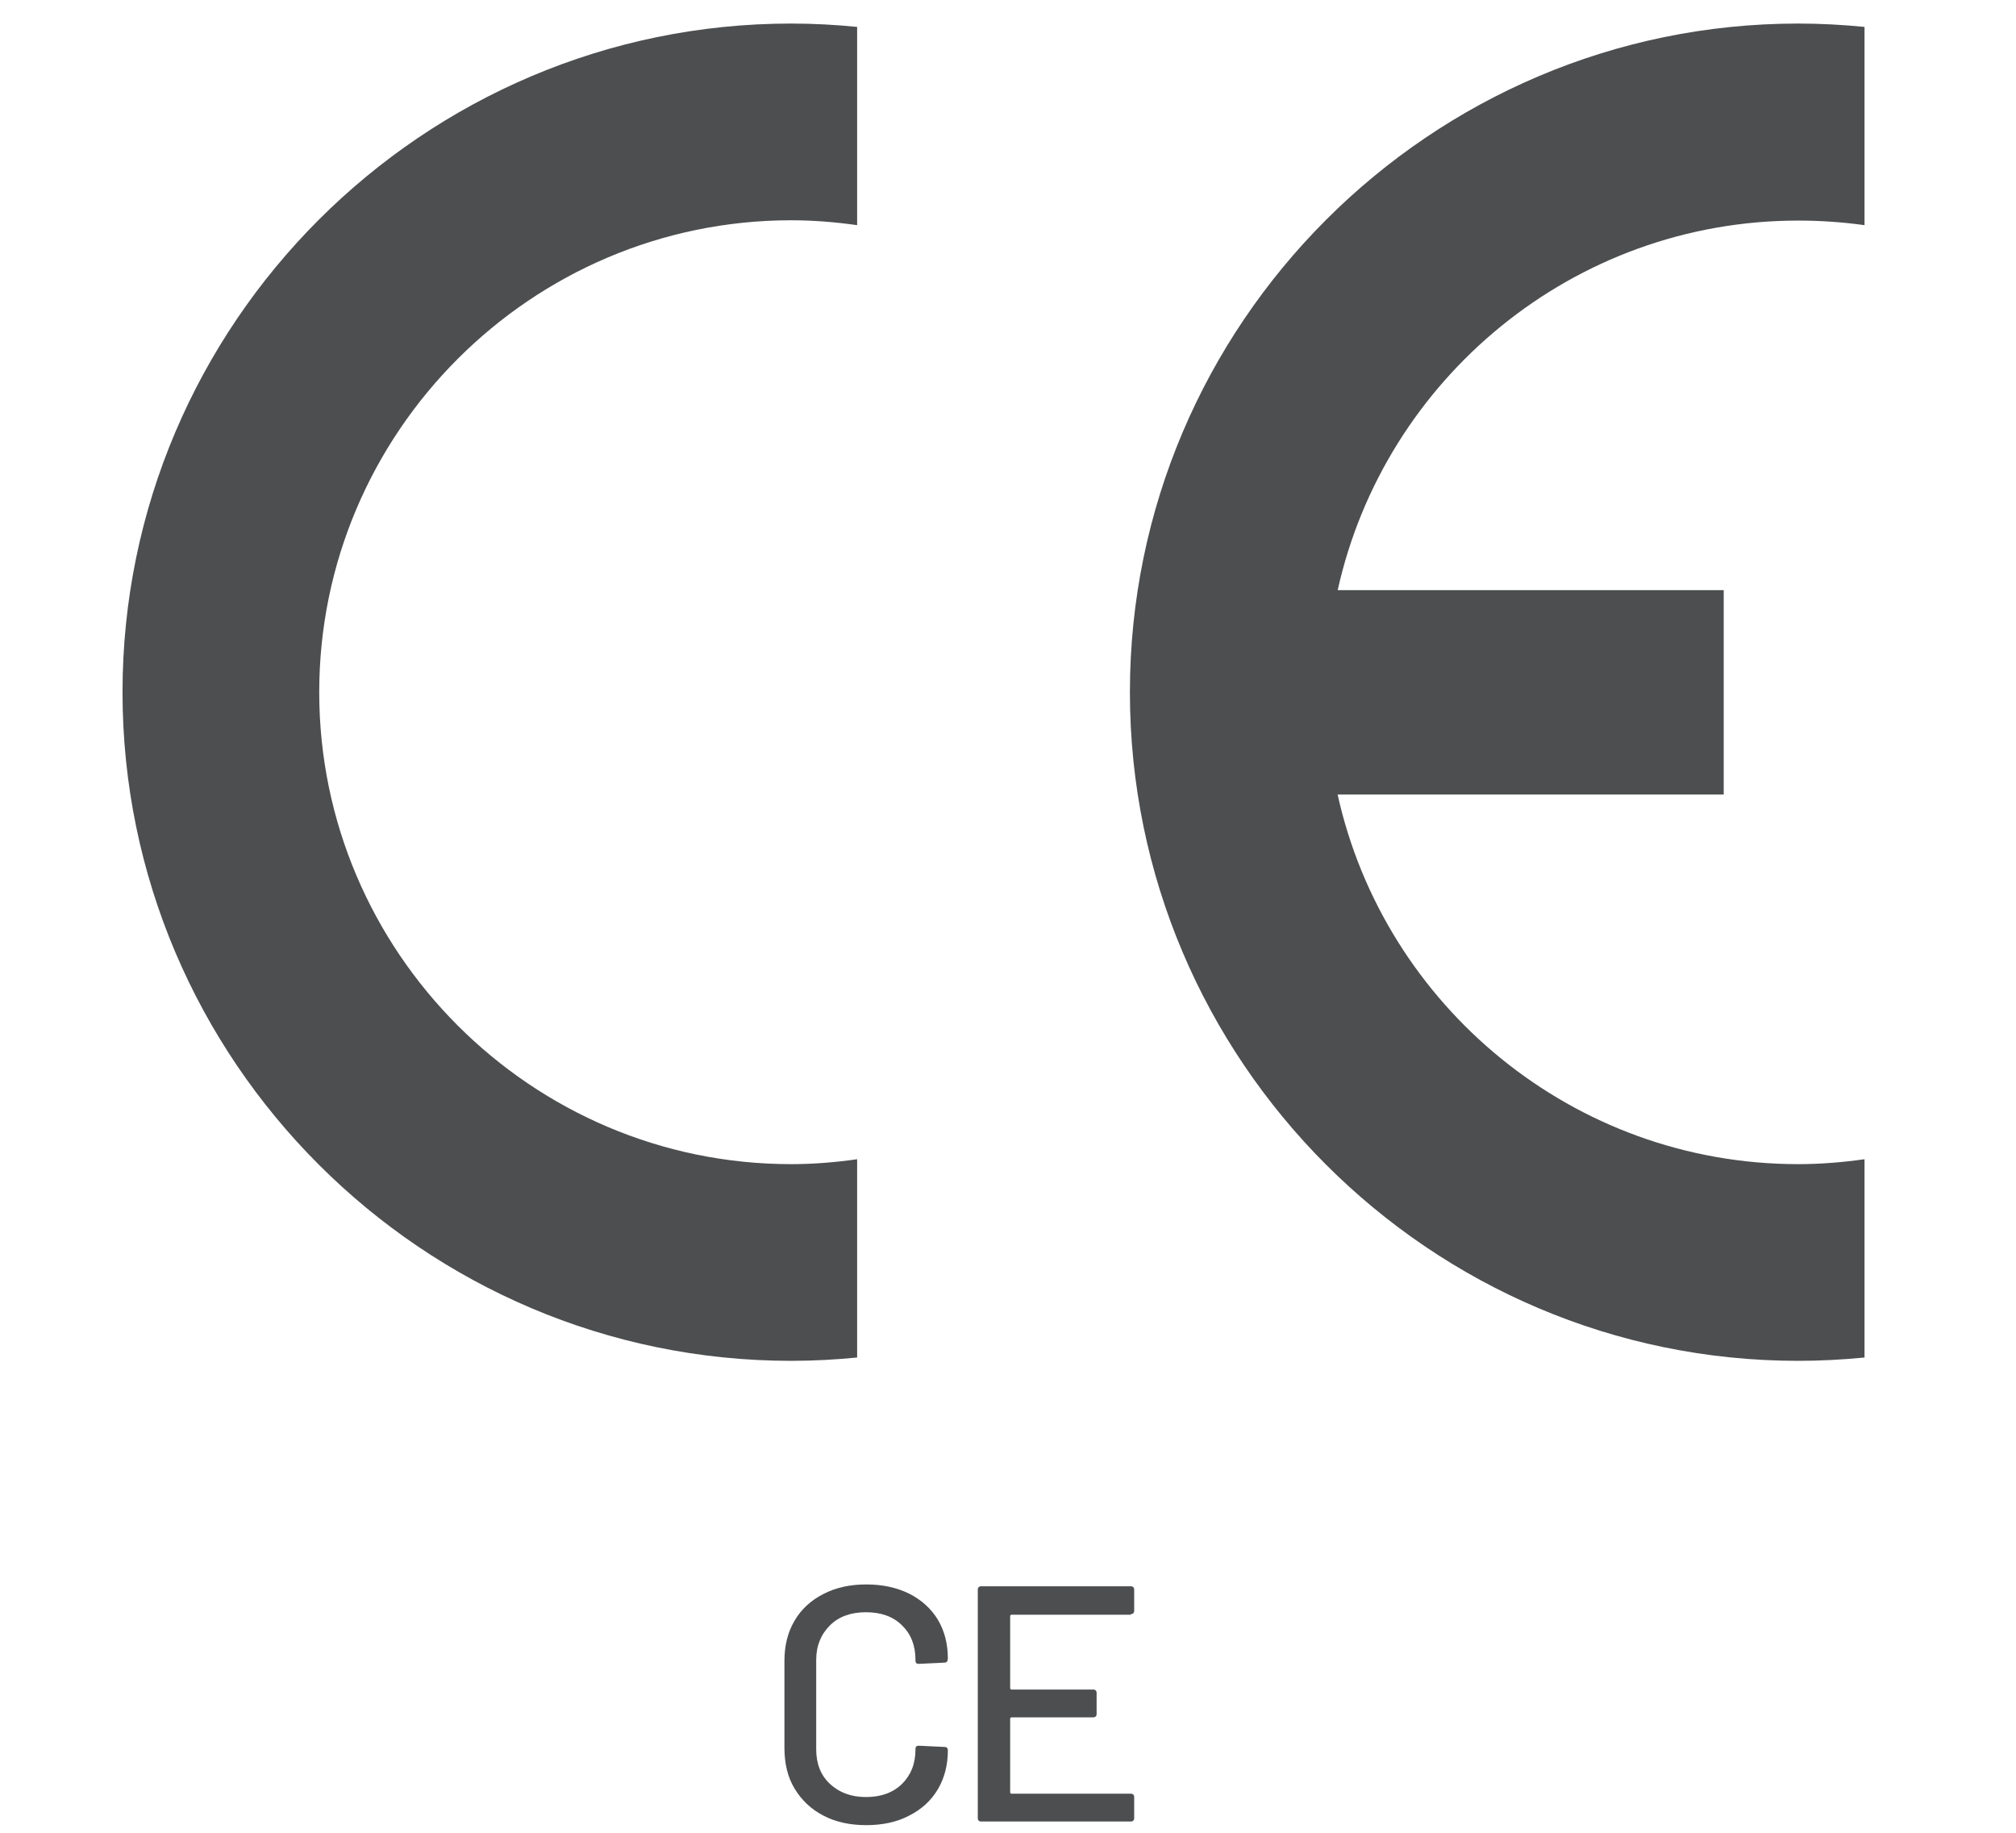
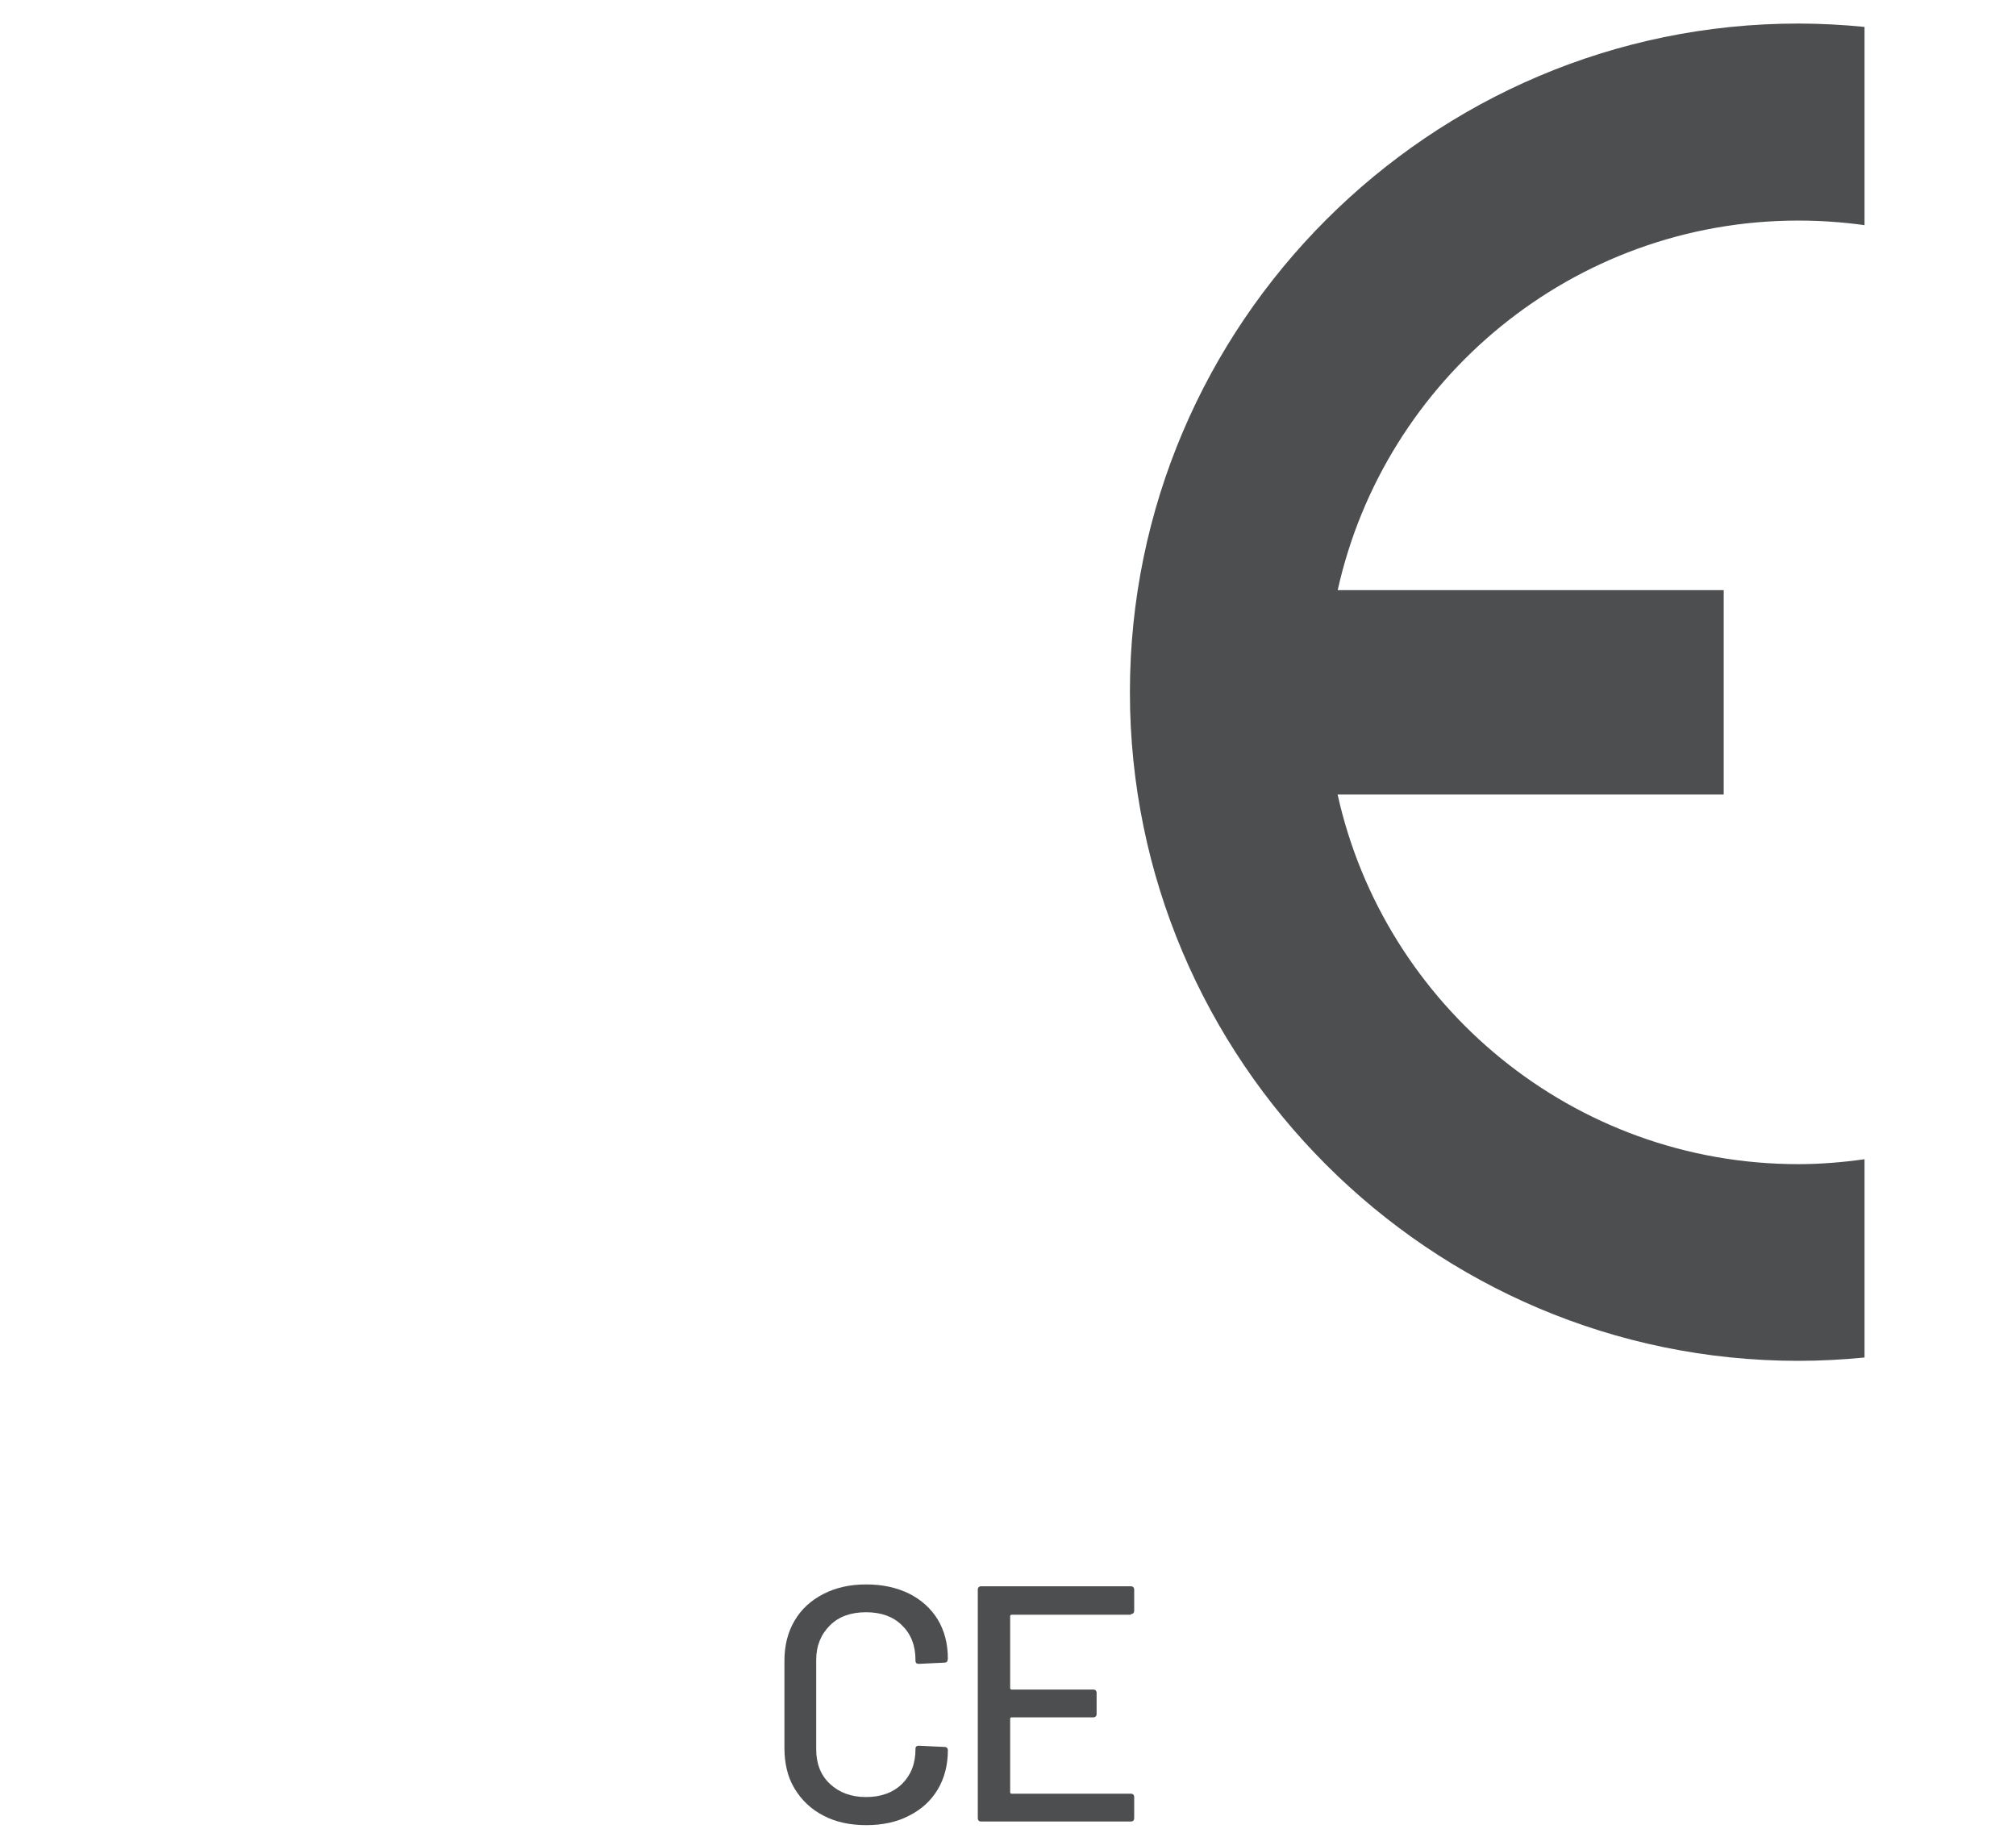
<svg xmlns="http://www.w3.org/2000/svg" width="66" height="60" viewBox="0 0 66 60" fill="none">
  <path d="M26.961 59.44C26.551 59.23 26.241 58.93 26.011 58.55C25.781 58.17 25.681 57.72 25.681 57.22V54.37C25.681 53.87 25.791 53.43 26.011 53.06C26.231 52.68 26.551 52.39 26.961 52.18C27.371 51.97 27.831 51.87 28.361 51.87C28.891 51.87 29.351 51.97 29.761 52.17C30.161 52.37 30.481 52.66 30.701 53.02C30.921 53.39 31.031 53.81 31.031 54.3C31.031 54.3 31.021 54.38 31.001 54.4C30.981 54.42 30.951 54.43 30.921 54.43L30.081 54.47C30.011 54.47 29.971 54.44 29.971 54.37V54.34C29.971 53.87 29.821 53.49 29.531 53.21C29.241 52.92 28.841 52.78 28.351 52.78C27.861 52.78 27.461 52.92 27.171 53.21C26.881 53.5 26.721 53.87 26.721 54.34V57.27C26.721 57.74 26.871 58.12 27.171 58.4C27.471 58.68 27.861 58.83 28.351 58.83C28.841 58.83 29.231 58.69 29.531 58.4C29.821 58.11 29.971 57.74 29.971 57.27V57.25C29.971 57.18 30.011 57.15 30.081 57.15L30.921 57.19C30.991 57.19 31.031 57.23 31.031 57.3C31.031 57.78 30.921 58.21 30.701 58.58C30.481 58.95 30.161 59.24 29.761 59.44C29.361 59.65 28.891 59.75 28.361 59.75C27.831 59.75 27.361 59.65 26.961 59.44Z" fill="#4D4E4F" />
  <path d="M37.021 52.861H33.111C33.111 52.861 33.071 52.871 33.071 52.901V55.271C33.071 55.271 33.081 55.311 33.111 55.311H35.791C35.861 55.311 35.901 55.351 35.901 55.421V56.111C35.901 56.181 35.861 56.221 35.791 56.221H33.111C33.111 56.221 33.071 56.231 33.071 56.261V58.681C33.071 58.681 33.081 58.721 33.111 58.721H37.021C37.091 58.721 37.131 58.761 37.131 58.831V59.521C37.131 59.591 37.091 59.631 37.021 59.631H32.121C32.051 59.631 32.011 59.591 32.011 59.521V52.041C32.011 51.971 32.051 51.931 32.121 51.931H37.021C37.091 51.931 37.131 51.971 37.131 52.041V52.731C37.131 52.801 37.091 52.841 37.021 52.841V52.861Z" fill="#4D4E4F" />
-   <path fill-rule="evenodd" clip-rule="evenodd" d="M28.061 37.95V44.441C27.351 44.511 26.631 44.55 25.901 44.55C13.841 44.55 4.011 34.711 4.011 22.66C4.011 10.611 13.841 0.771 25.901 0.771C26.631 0.771 27.361 0.811 28.061 0.881V7.371C27.351 7.271 26.631 7.211 25.901 7.211C17.391 7.211 10.451 14.161 10.451 22.66C10.451 31.16 17.391 38.111 25.901 38.111C26.631 38.111 27.361 38.05 28.061 37.95Z" fill="#4D4E4F" />
  <path fill-rule="evenodd" clip-rule="evenodd" d="M43.791 19.32H56.431V26.011H43.791C45.321 32.92 51.501 38.111 58.871 38.111C59.601 38.111 60.331 38.05 61.041 37.95V44.441C60.321 44.511 59.601 44.55 58.871 44.55C46.811 44.55 36.991 34.711 36.991 22.66C36.991 10.611 46.821 0.771 58.871 0.771C59.601 0.771 60.331 0.811 61.041 0.881V7.371C60.321 7.271 59.601 7.221 58.871 7.221C51.501 7.221 45.321 12.411 43.791 19.331" fill="#4D4E4F" />
</svg>